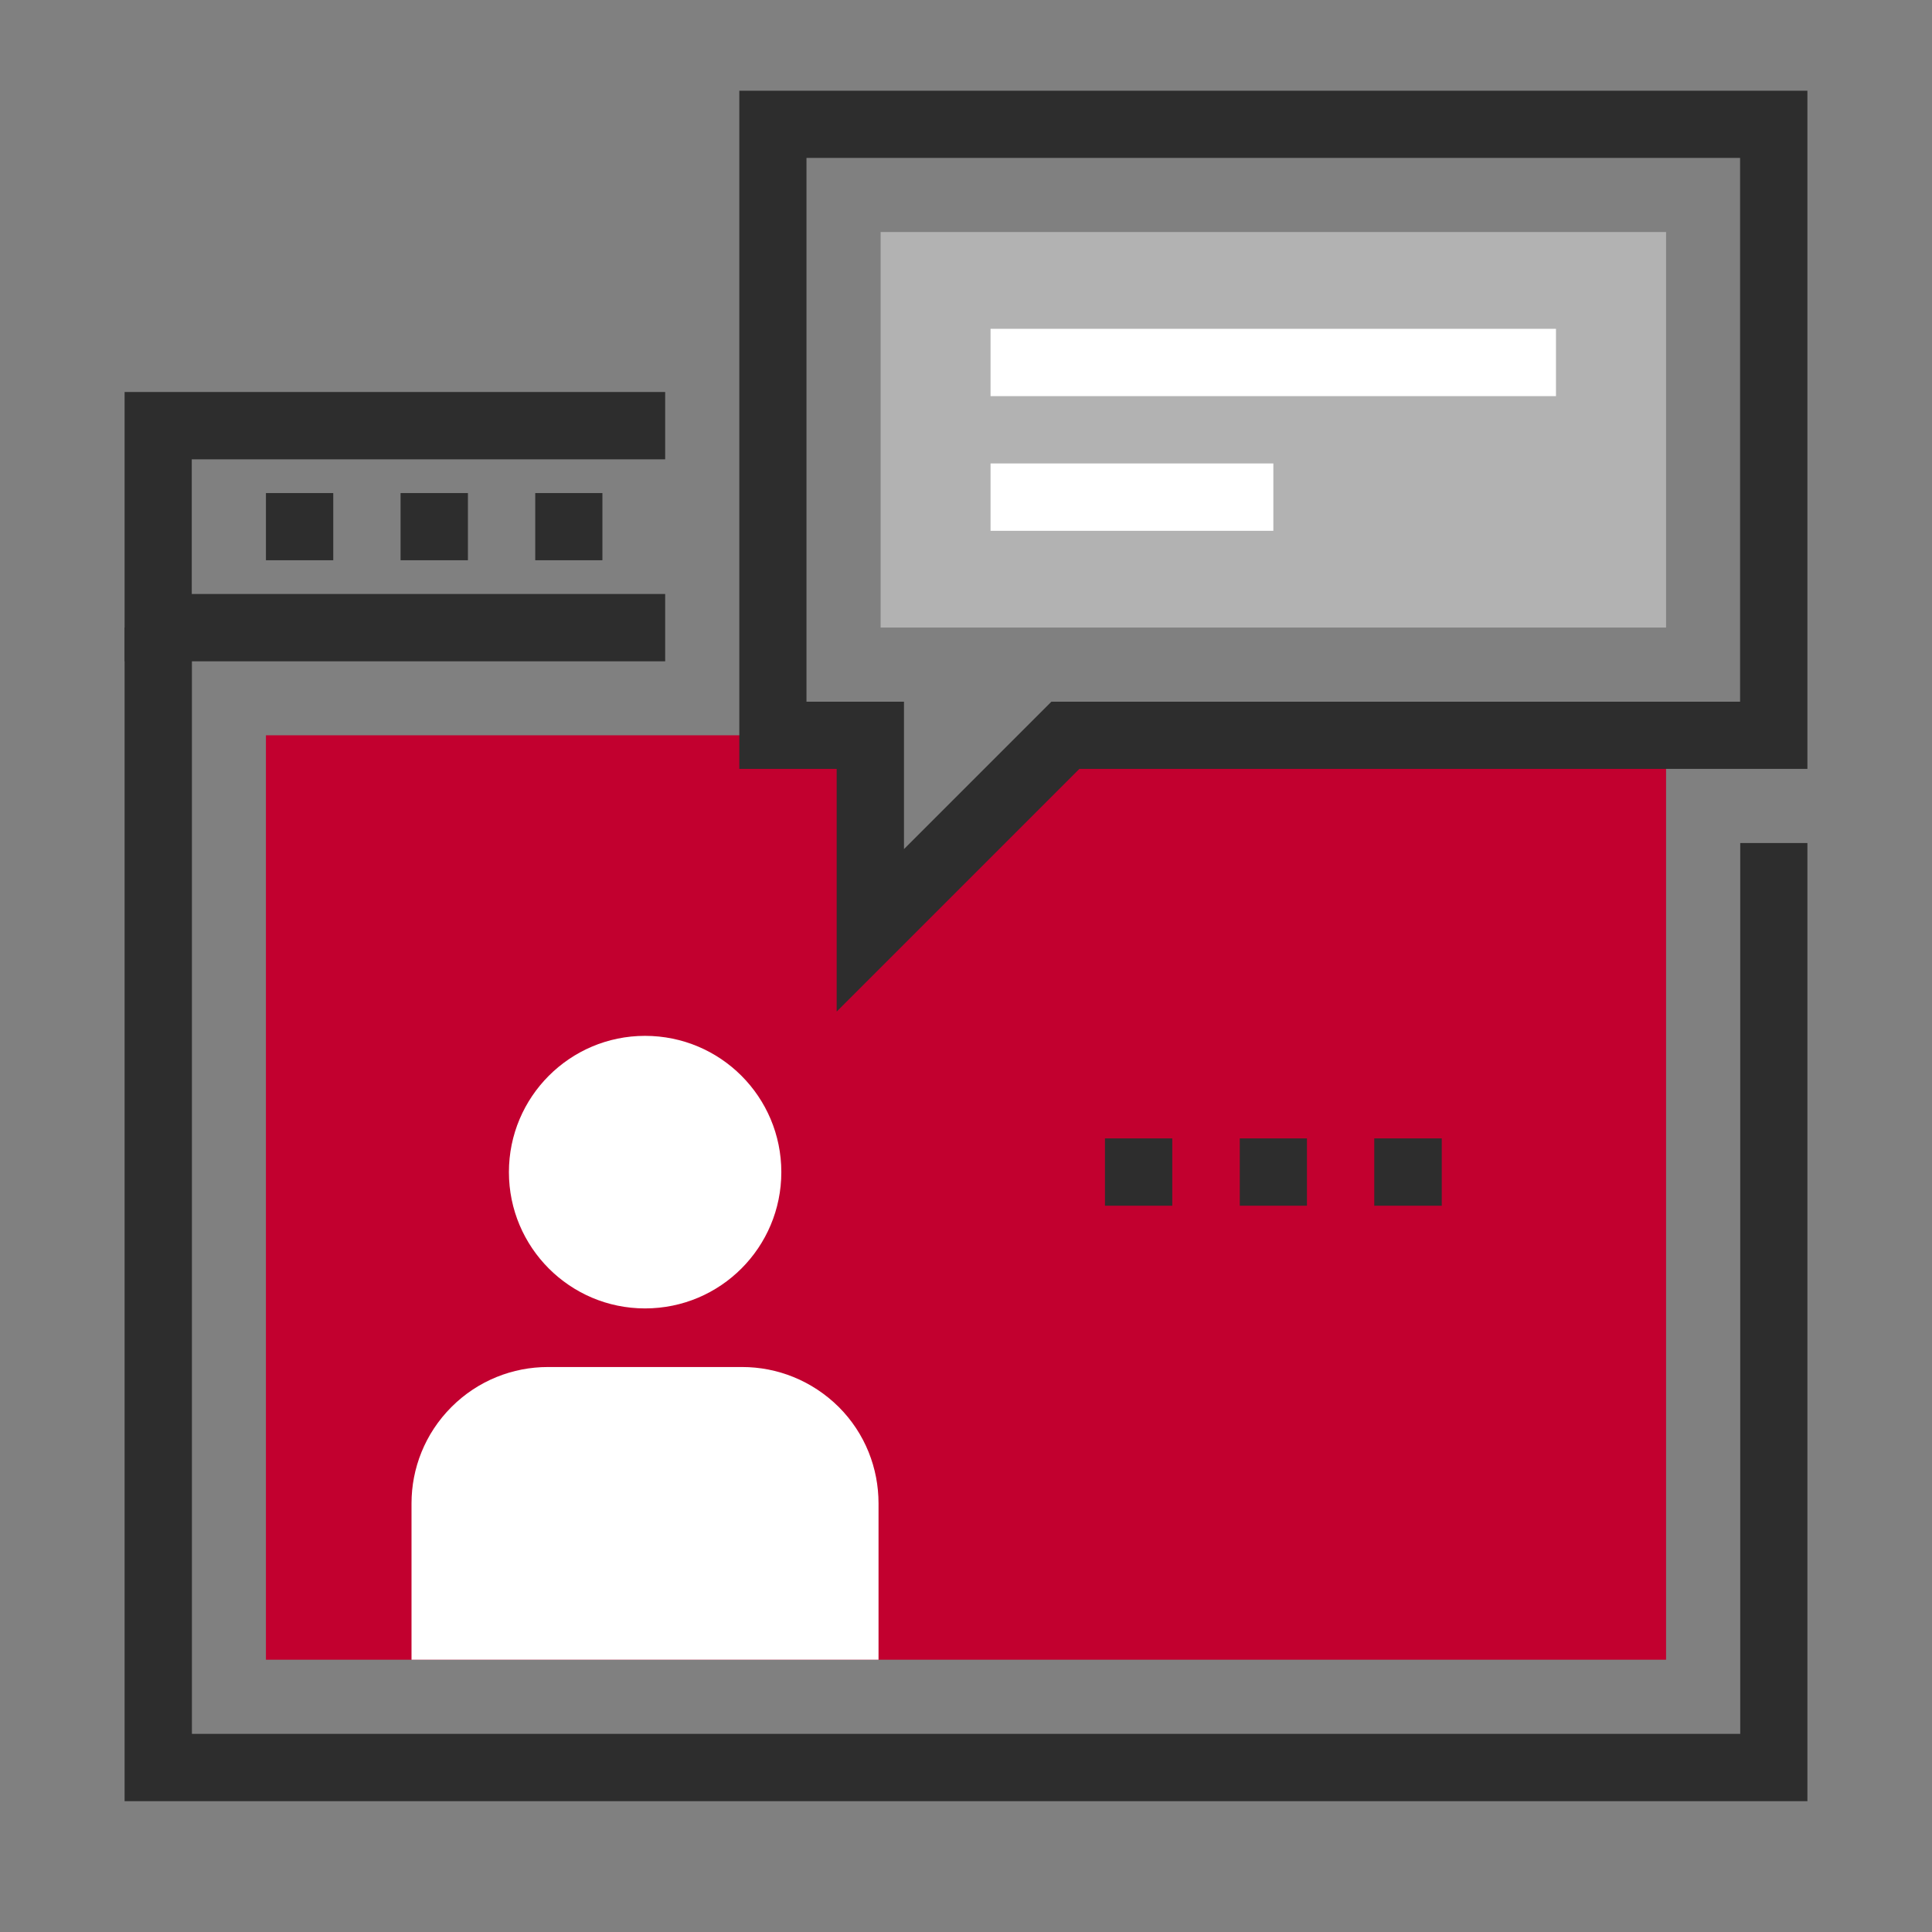
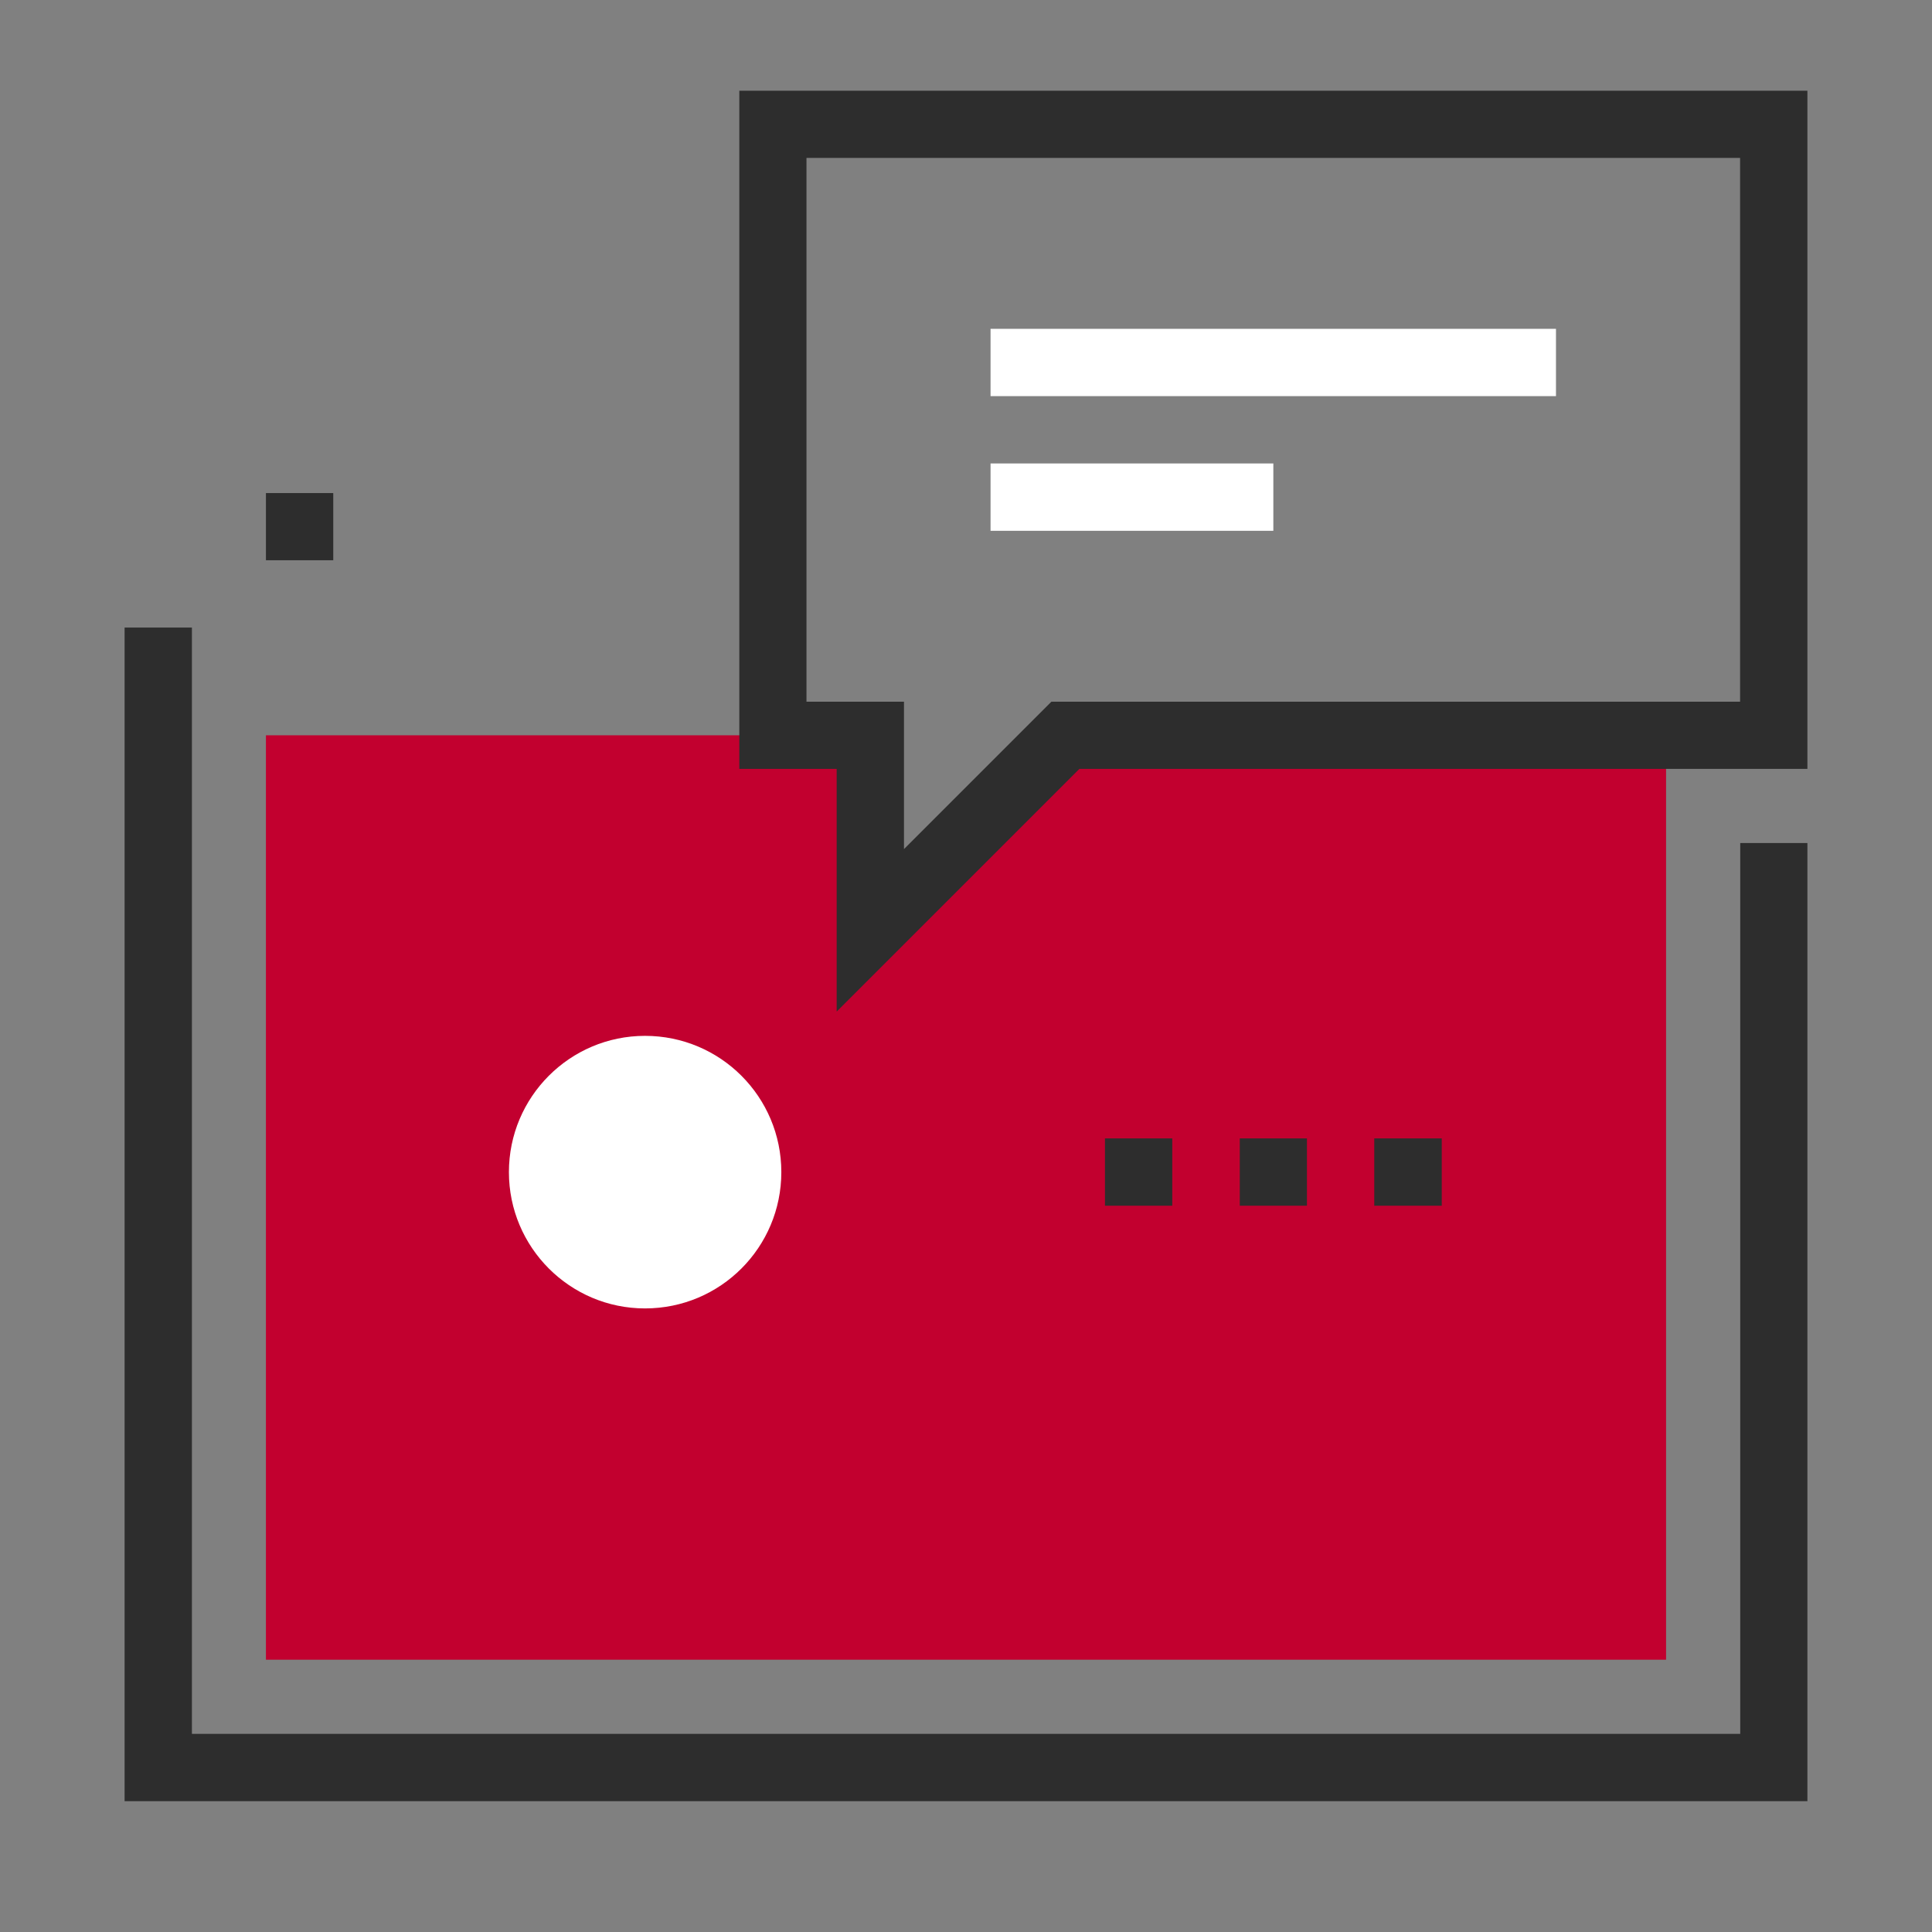
<svg xmlns="http://www.w3.org/2000/svg" width="51pt" height="51pt" viewBox="0 0 51 51" version="1.1">
  <rect x="0" y="0" width="51" height="51" fill="#808080" stroke="none" />
  <g id="surface1">
    <path style=" stroke:none;fill-rule:nonzero;fill:rgb(17.651%,17.651%,17.651%);fill-opacity:1;" d="M 47.711 47.547 L 3.289 47.547 L 3.289 16.566 L 5.066 16.566 L 5.066 45.77 L 45.938 45.77 L 45.938 22.254 L 47.711 22.254 " />
-     <path style=" stroke:none;fill-rule:nonzero;fill:rgb(17.651%,17.651%,17.651%);fill-opacity:1;" d="M 17.559 17.457 L 3.289 17.457 L 3.289 10.348 L 17.559 10.348 L 17.559 12.125 L 5.062 12.125 L 5.062 15.68 L 17.559 15.68 " />
    <path style=" stroke:none;fill-rule:nonzero;fill:rgb(17.651%,17.651%,17.651%);fill-opacity:1;" d="M 7.02 14.789 L 8.797 14.789 L 8.797 13.016 L 7.02 13.016 Z M 7.02 14.789 " />
-     <path style=" stroke:none;fill-rule:nonzero;fill:rgb(17.651%,17.651%,17.651%);fill-opacity:1;" d="M 10.574 14.789 L 12.352 14.789 L 12.352 13.016 L 10.574 13.016 Z M 10.574 14.789 " />
-     <path style=" stroke:none;fill-rule:nonzero;fill:rgb(17.651%,17.651%,17.651%);fill-opacity:1;" d="M 14.129 14.789 L 15.902 14.789 L 15.902 13.016 L 14.129 13.016 Z M 14.129 14.789 " />
    <path style=" stroke:none;fill-rule:nonzero;fill:rgb(76.172%,0%,18.431%);fill-opacity:1;" d="M 22.977 24.559 L 22.977 19.41 L 7.02 19.41 L 7.02 43.812 L 43.98 43.812 L 43.98 19.41 L 28.121 19.41 " />
    <path style=" stroke:none;fill-rule:nonzero;fill:rgb(17.651%,17.651%,17.651%);fill-opacity:1;" d="M 29.168 31.828 L 30.945 31.828 L 30.945 30.051 L 29.168 30.051 Z M 29.168 31.828 " />
    <path style=" stroke:none;fill-rule:nonzero;fill:rgb(17.651%,17.651%,17.651%);fill-opacity:1;" d="M 32.727 31.828 L 34.5 31.828 L 34.5 30.051 L 32.727 30.051 Z M 32.727 31.828 " />
    <path style=" stroke:none;fill-rule:nonzero;fill:rgb(17.651%,17.651%,17.651%);fill-opacity:1;" d="M 36.277 31.828 L 38.059 31.828 L 38.059 30.051 L 36.277 30.051 Z M 36.277 31.828 " />
-     <path style=" stroke:none;fill-rule:nonzero;fill:rgb(100%,100%,100%);fill-opacity:1;" d="M 23.191 43.812 L 10.863 43.812 L 10.863 39.684 C 10.863 38.766 11.215 37.844 11.918 37.141 C 12.617 36.441 13.539 36.086 14.461 36.086 L 19.594 36.086 C 20.516 36.086 21.434 36.441 22.141 37.141 C 22.844 37.844 23.191 38.766 23.191 39.684 " />
    <path style=" stroke:none;fill-rule:nonzero;fill:rgb(100%,100%,100%);fill-opacity:1;" d="M 20.625 30.941 C 20.625 32.926 19.02 34.539 17.027 34.539 C 15.043 34.539 13.434 32.926 13.434 30.941 C 13.434 28.957 15.043 27.344 17.027 27.344 C 19.02 27.344 20.625 28.957 20.625 30.941 " />
    <path style=" stroke:none;fill-rule:nonzero;fill:rgb(17.651%,17.651%,17.651%);fill-opacity:1;" d="M 21.289 18.523 L 23.863 18.523 L 23.863 22.414 L 27.754 18.523 L 45.934 18.523 L 45.934 4.168 L 21.289 4.168 Z M 22.086 26.703 L 22.086 20.297 L 19.516 20.297 L 19.516 2.395 L 47.711 2.395 L 47.711 20.297 L 28.492 20.297 " />
-     <path style=" stroke:none;fill-rule:nonzero;fill:rgb(69.727%,69.727%,69.727%);fill-opacity:1;" d="M 23.246 16.566 L 43.98 16.566 L 43.98 6.125 L 23.246 6.125 Z M 23.246 16.566 " />
    <path style=" stroke:none;fill-rule:nonzero;fill:rgb(100%,100%,100%);fill-opacity:1;" d="M 26.148 10.457 L 41.074 10.457 L 41.074 8.68 L 26.148 8.68 Z M 26.148 10.457 " />
    <path style=" stroke:none;fill-rule:nonzero;fill:rgb(100%,100%,100%);fill-opacity:1;" d="M 26.148 14.012 L 33.613 14.012 L 33.613 12.234 L 26.148 12.234 Z M 26.148 14.012 " />
  </g>
</svg>